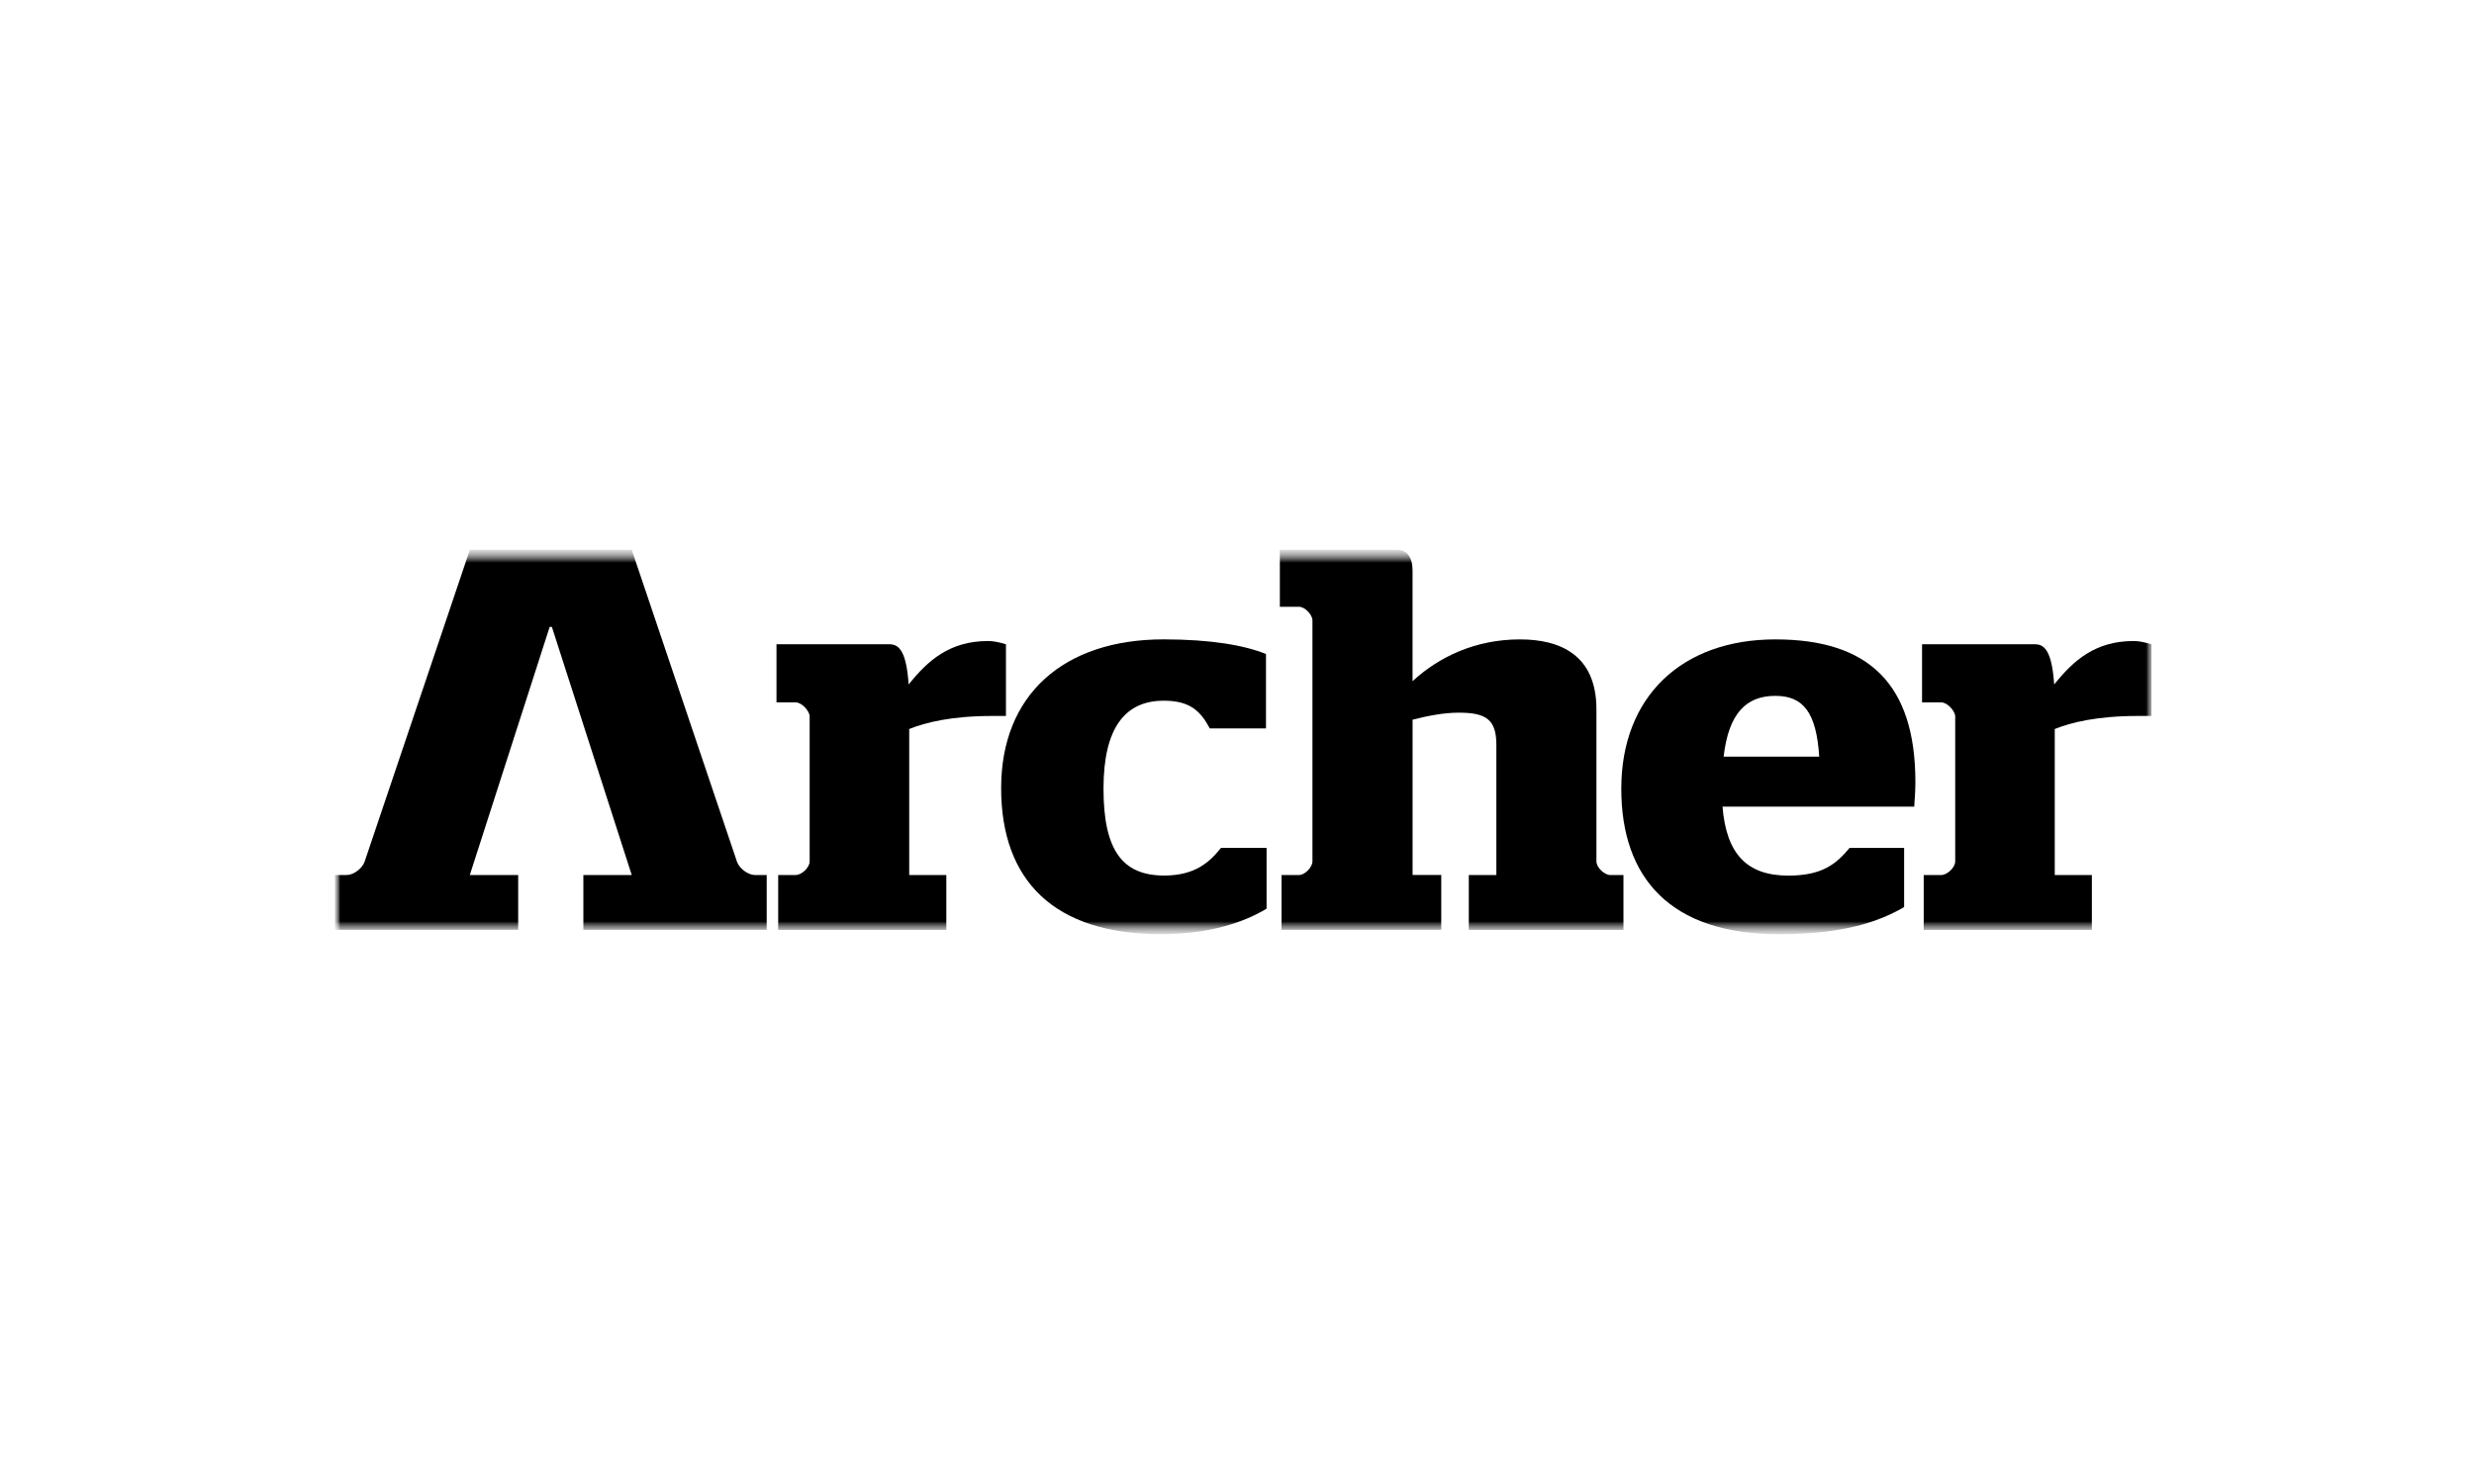
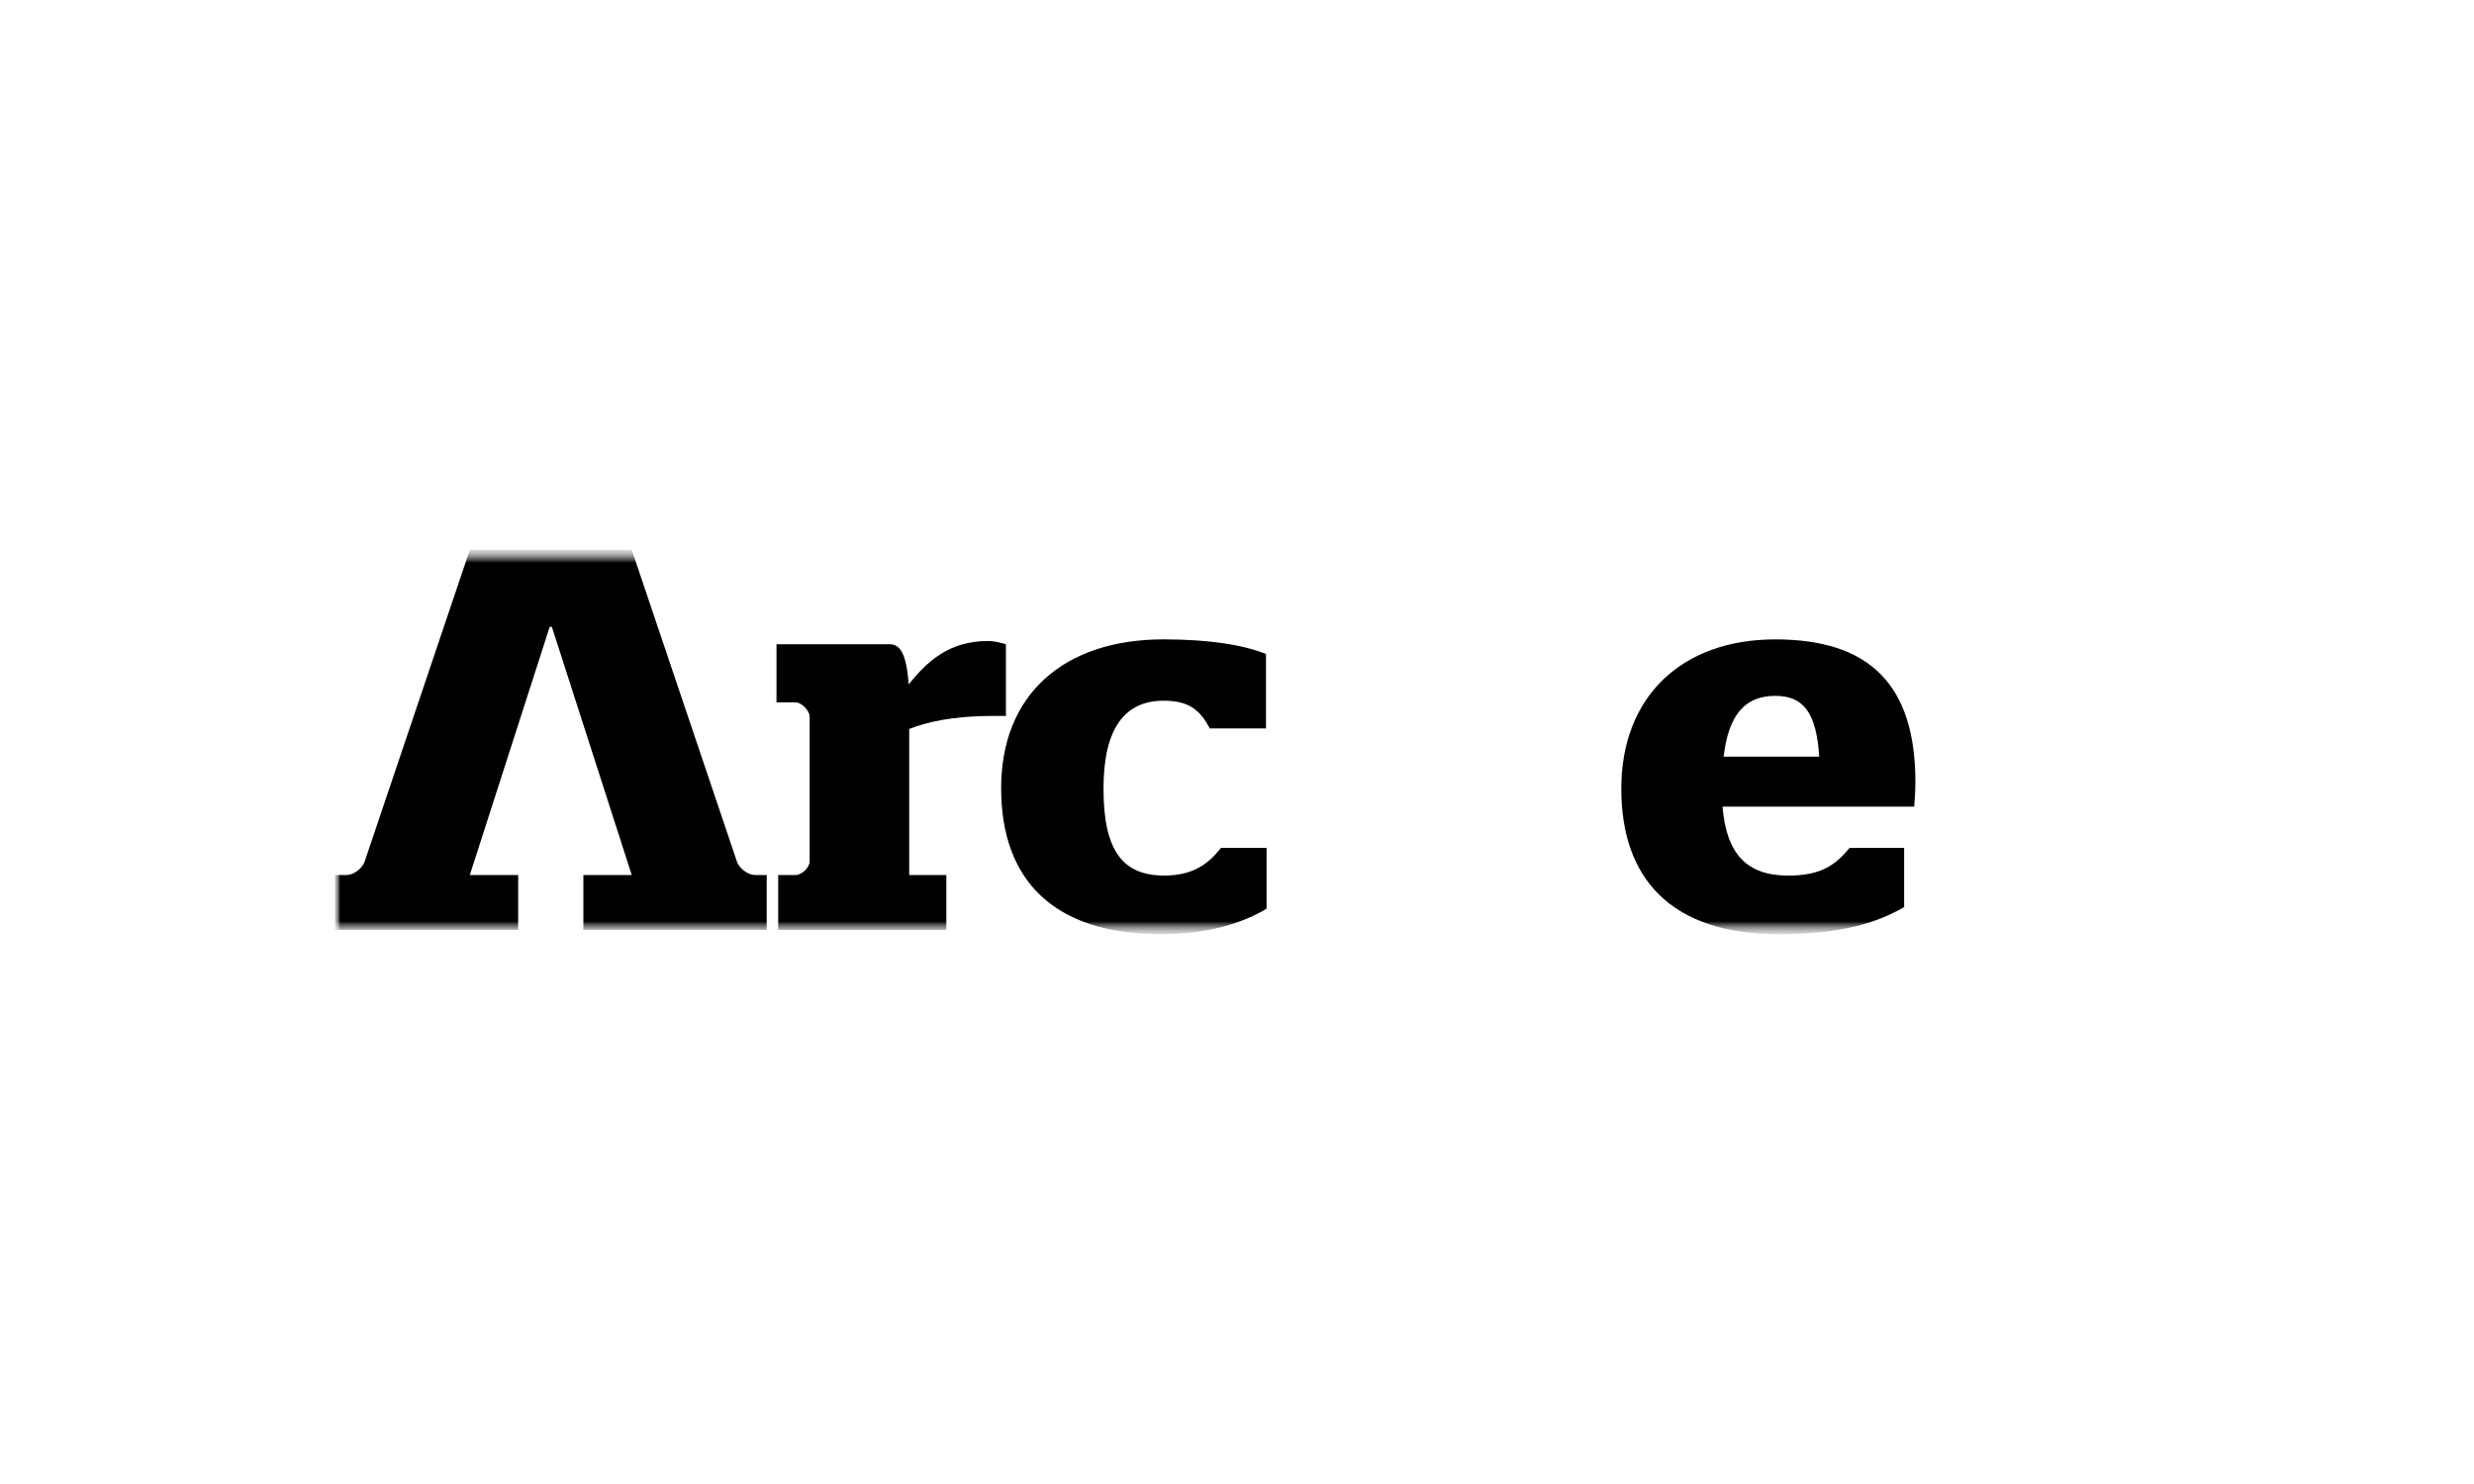
<svg xmlns="http://www.w3.org/2000/svg" width="200" height="120" viewBox="0 0 200 120" fill="none">
  <g clip-path="url(#clip0_258_413)">
    <mask id="mask0_258_413" style="mask-type:luminance" maskUnits="userSpaceOnUse" x="27" y="44" width="147" height="32">
      <path d="M174 44.457H27V75.543H174V44.457Z" fill="white" />
    </mask>
    <g mask="url(#mask0_258_413)">
      <mask id="mask1_258_413" style="mask-type:luminance" maskUnits="userSpaceOnUse" x="27" y="44" width="148" height="32">
        <path d="M174.468 44.457H27V75.543H174.468V44.457Z" fill="white" />
      </mask>
      <g mask="url(#mask1_258_413)">
        <mask id="mask2_258_413" style="mask-type:luminance" maskUnits="userSpaceOnUse" x="27" y="44" width="148" height="32">
          <path d="M174.468 44.457H27V75.543H174.468V44.457Z" fill="white" />
        </mask>
        <g mask="url(#mask2_258_413)">
          <path d="M51.07 44.457L59.57 69.658C59.753 70.228 60.48 70.756 61.025 70.756H61.98V75.191H47.16V70.756H51.07L44.614 50.692H44.436L37.98 70.756H41.89V75.191H27.072V70.756H28.027C28.572 70.756 29.299 70.23 29.482 69.658L37.983 44.457H51.07Z" fill="black" />
          <path d="M62.909 70.756H64.318C64.817 70.756 65.453 70.142 65.453 69.658V57.936C65.453 57.498 64.817 56.793 64.318 56.793H62.772V52.097H71.911C72.73 52.097 73.274 52.755 73.457 55.347C75.002 53.414 76.776 51.835 79.867 51.835C80.32 51.835 80.731 51.923 81.322 52.099V57.894H80.23C76.91 57.894 74.82 58.42 73.502 58.949V70.759H76.502V75.193H62.909V70.756Z" fill="black" />
          <path d="M80.933 63.731C80.933 56.179 85.98 51.701 94.07 51.701C97.888 51.701 100.617 52.183 102.343 52.885V58.9H97.8C97.027 57.451 96.163 56.661 94.073 56.661C90.981 56.661 89.208 58.812 89.208 63.775C89.208 68.779 90.754 70.798 94.118 70.798C96.619 70.798 97.8 69.702 98.709 68.559H102.391V73.478C100.572 74.576 97.8 75.54 93.844 75.54C85.207 75.543 80.933 71.197 80.933 63.731Z" fill="black" />
-           <path d="M103.601 70.756H105.009C105.509 70.756 106.099 70.098 106.099 69.658V50.164C106.099 49.726 105.509 49.065 105.009 49.065H103.464V44.457H112.92C113.738 44.457 114.192 45.071 114.192 46.126V55.083C116.328 53.108 119.282 51.703 122.875 51.703C126.148 51.703 129.057 52.976 129.057 57.366V69.66C129.057 70.142 129.693 70.759 130.195 70.759H131.241V75.193H118.739V70.759H120.967V60.219C120.967 58.156 120.103 57.628 117.921 57.628C116.695 57.628 115.375 57.892 114.194 58.198V70.754H116.512V75.188H103.601V70.756Z" fill="black" />
          <path d="M147.067 61.186C146.838 57.63 145.795 56.269 143.522 56.269C141.158 56.269 139.749 57.674 139.339 61.186H147.067ZM131.066 63.777C131.066 56.357 135.931 51.703 143.522 51.703C151.068 51.703 154.842 55.303 154.842 63.251C154.842 64.173 154.751 64.962 154.751 65.226H139.248C139.564 69.09 141.249 70.803 144.566 70.803C147.295 70.803 148.43 69.88 149.522 68.564H153.931V73.35C151.884 74.537 149.02 75.545 143.793 75.545C135.067 75.543 131.066 71.021 131.066 63.777Z" fill="black" />
-           <path d="M155.517 70.756H156.926C157.425 70.756 158.061 70.142 158.061 69.658V57.936C158.061 57.498 157.425 56.793 156.926 56.793H155.38V52.097H164.517C165.335 52.097 165.88 52.755 166.063 55.347C167.608 53.414 169.382 51.835 172.473 51.835C172.929 51.835 173.337 51.923 173.927 52.099V57.894H172.835C169.518 57.894 167.426 58.42 166.108 58.949V70.759H169.108V75.193H155.514V70.756H155.517Z" fill="black" />
        </g>
      </g>
    </g>
  </g>
  <defs>
    <clipPath id="clip0_258_413">
      <rect width="147" height="32" fill="white" transform="translate(27 44)" />
    </clipPath>
  </defs>
</svg>